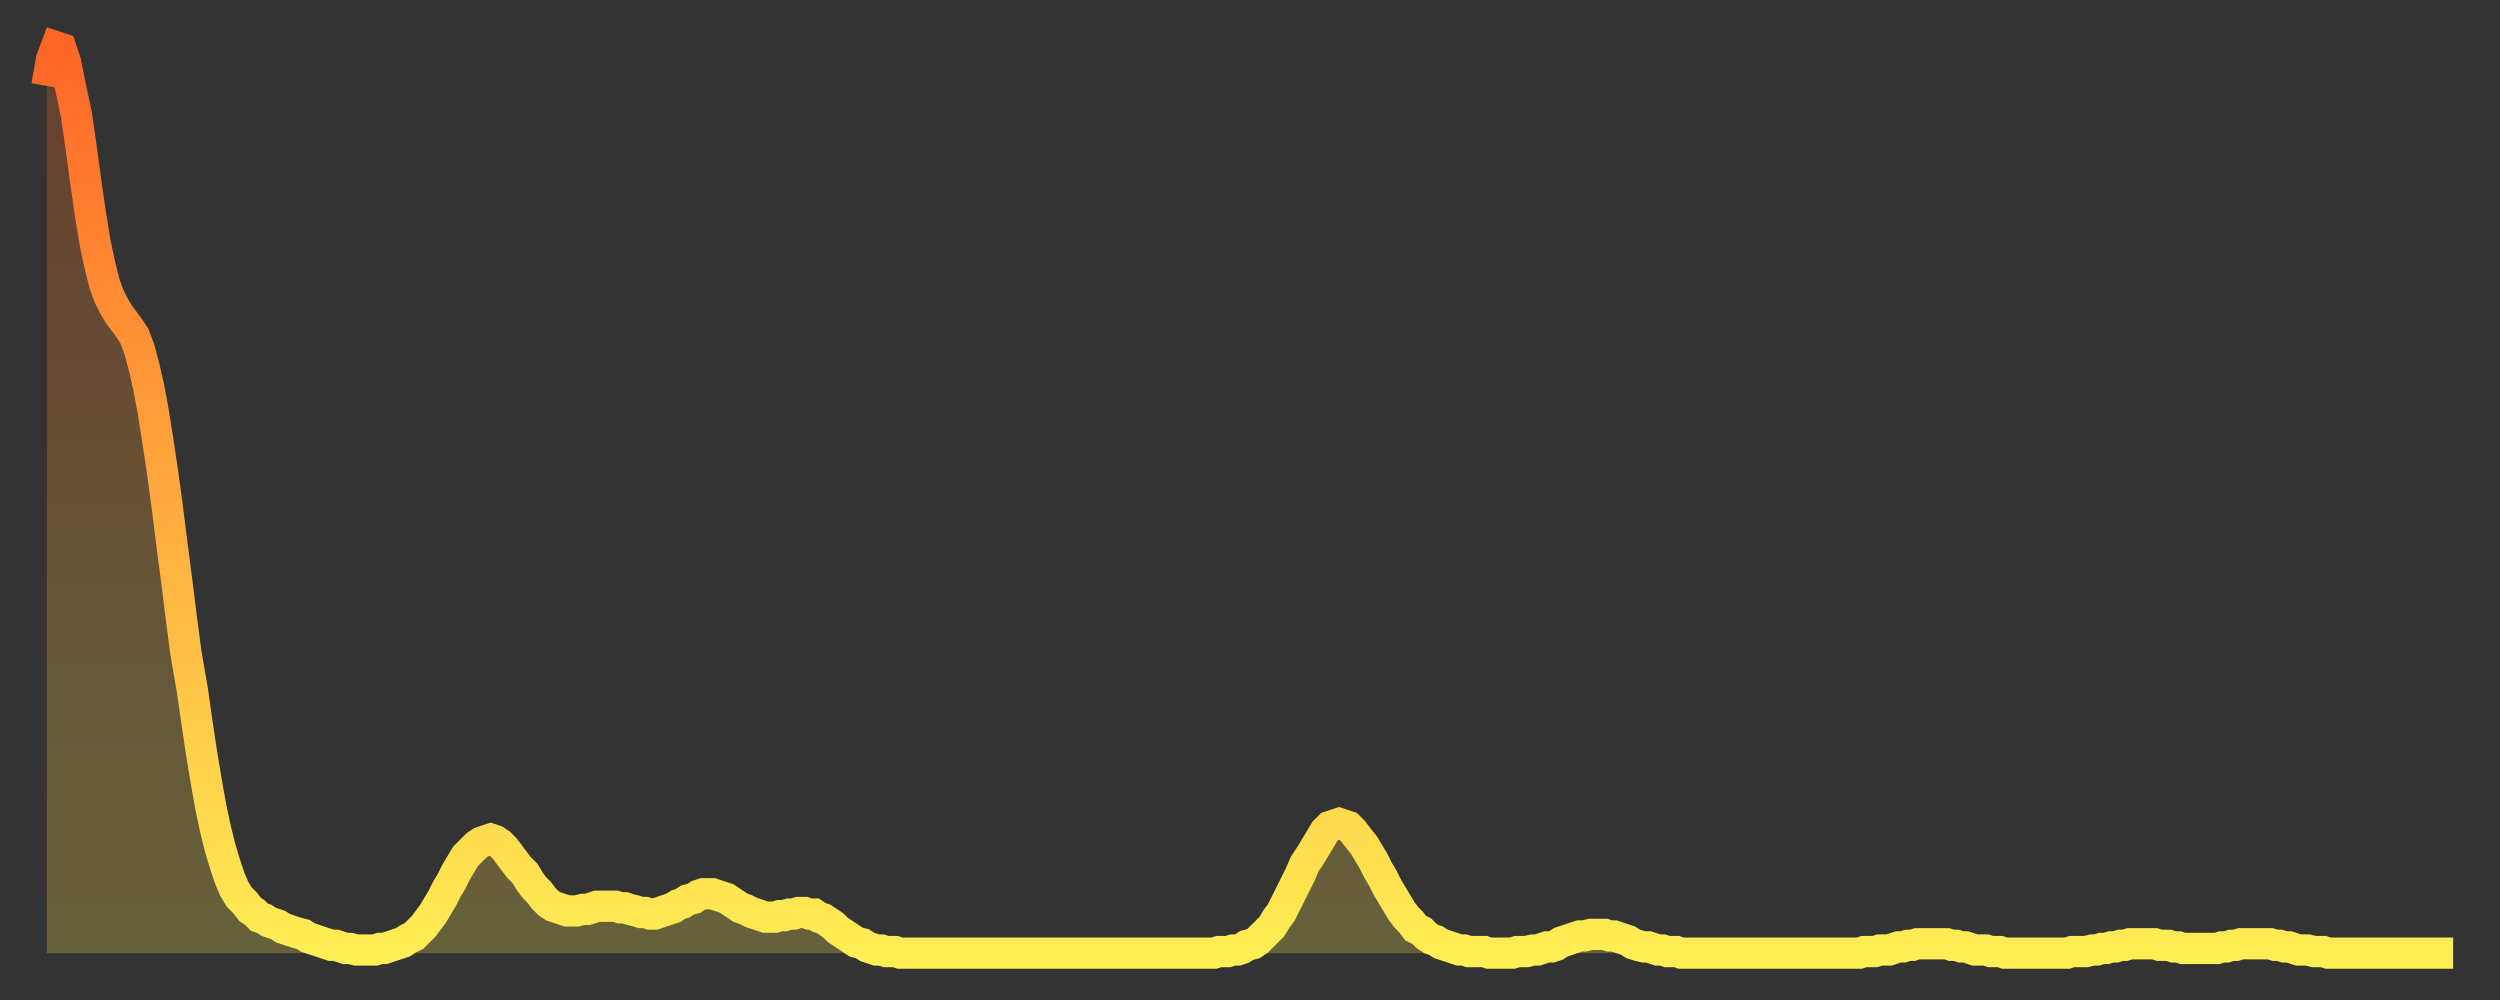
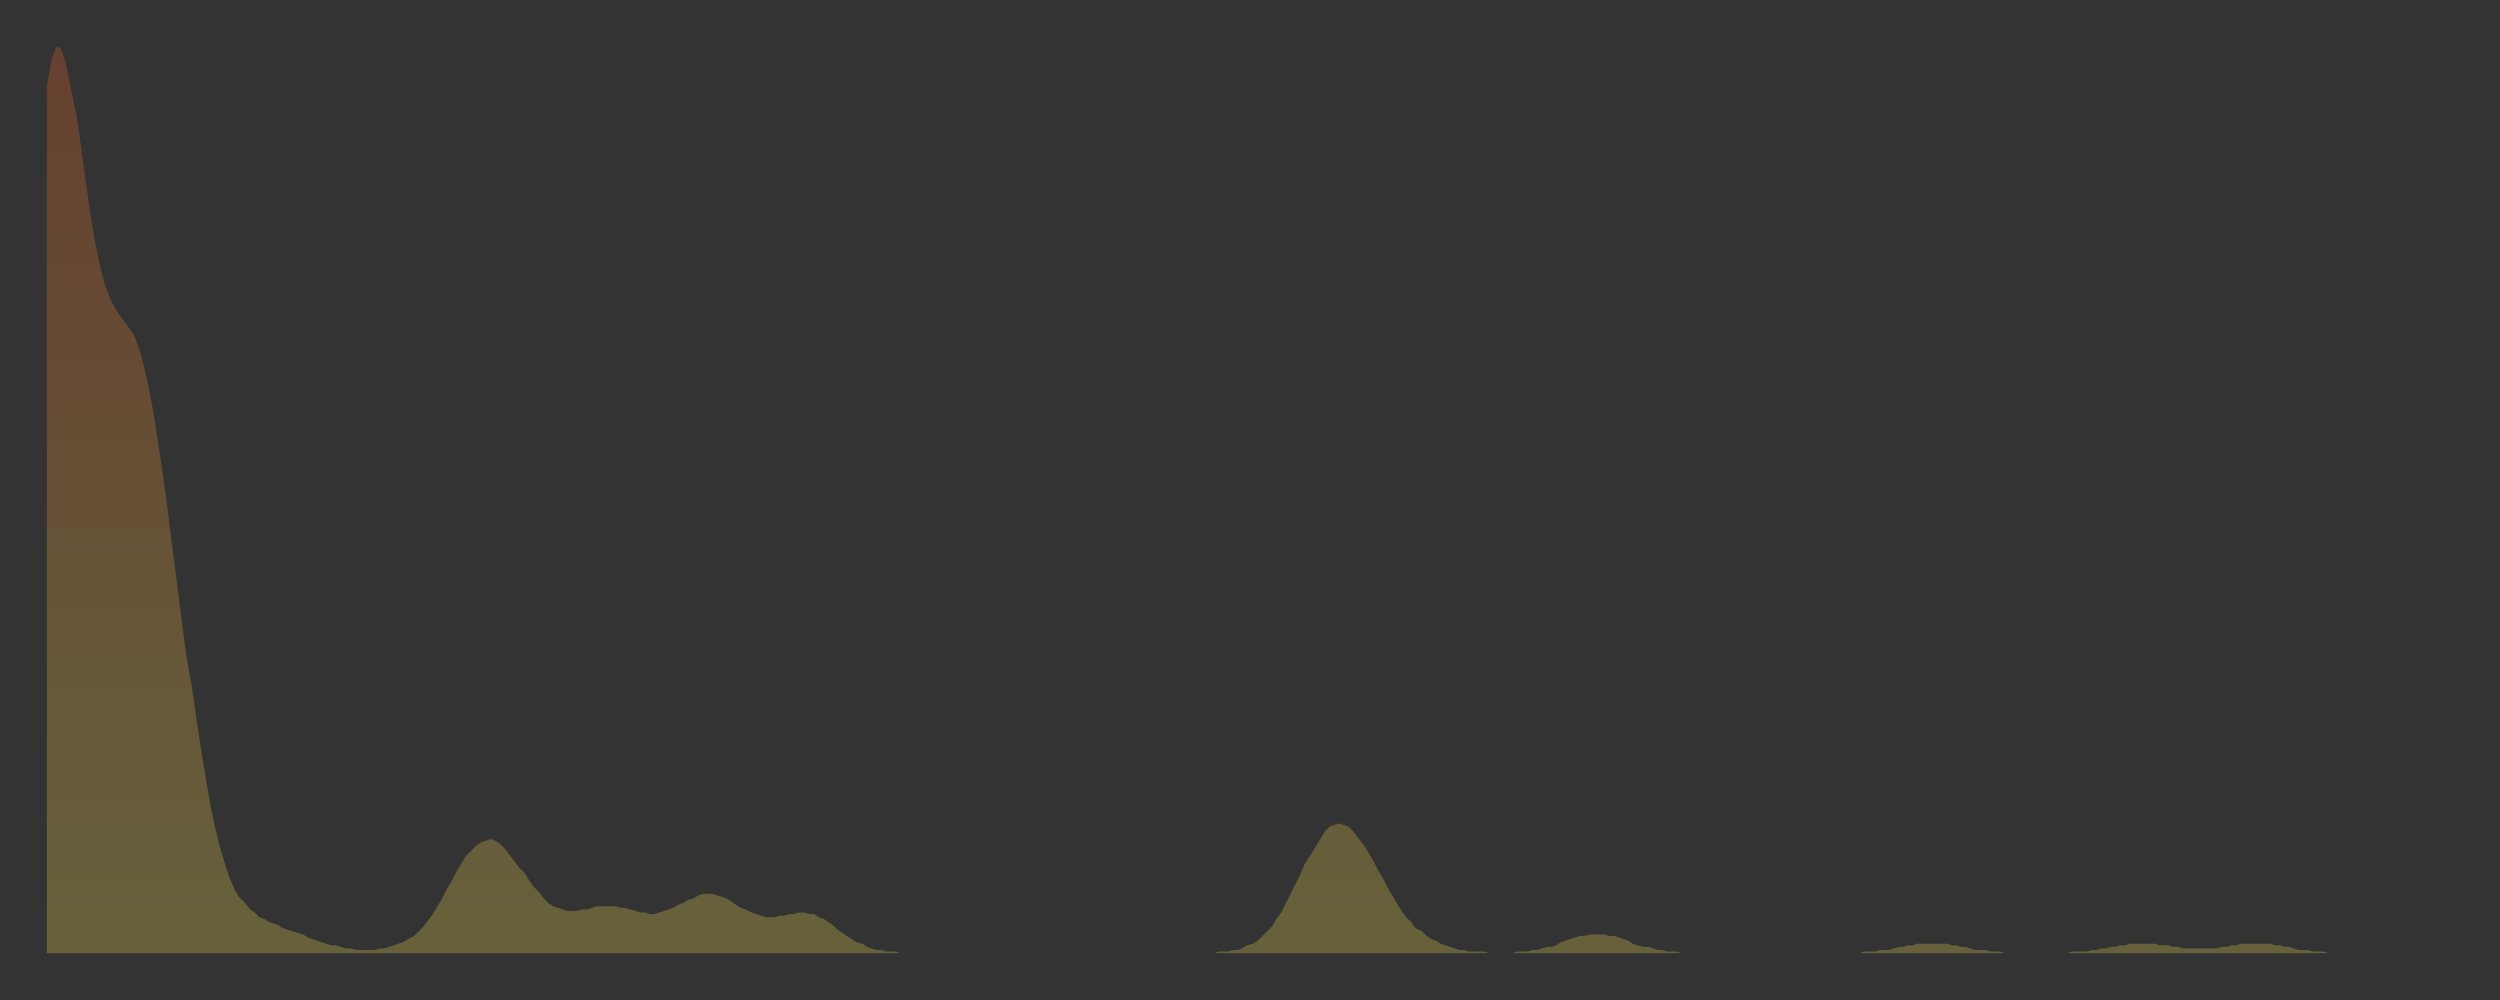
<svg xmlns="http://www.w3.org/2000/svg" baseProfile="full" height="64" version="1.1" width="160">
  <rect width="100%" height="100%" fill="#333333" stroke="none" />
  <defs>
    <linearGradient id="id1232274" x1="0" x2="0" y1="0" y2="1">
      <stop offset="0%" stop-color="#ff6627" />
      <stop offset="50%" stop-color="#ffaa3e" />
      <stop offset="100%" stop-color="#ffee55" />
    </linearGradient>
  </defs>
  <g transform="translate(3,3)">
    <g>
-       <path d="M 0.0 2.5 0.3 0.8 0.6 0.0 0.9 0.1 1.2 1.0 1.5 2.5 1.9 4.4 2.2 6.5 2.5 8.7 2.8 10.8 3.1 12.6 3.4 14.0 3.7 15.2 4.0 16.0 4.3 16.6 4.6 17.1 4.9 17.5 5.2 17.9 5.6 18.5 5.9 19.3 6.2 20.4 6.5 21.7 6.8 23.3 7.1 25.2 7.4 27.2 7.7 29.4 8.0 31.8 8.3 34.1 8.6 36.5 8.9 38.8 9.3 41.1 9.6 43.2 9.9 45.2 10.2 47.0 10.5 48.7 10.8 50.1 11.1 51.3 11.4 52.3 11.7 53.2 12.0 53.9 12.3 54.4 12.7 54.8 13.0 55.2 13.3 55.4 13.6 55.7 13.9 55.8 14.2 56.0 14.5 56.1 14.8 56.2 15.1 56.4 15.4 56.5 15.7 56.6 16.0 56.7 16.4 56.8 16.7 57.0 17.0 57.1 17.3 57.2 17.6 57.3 17.9 57.4 18.2 57.5 18.5 57.5 18.8 57.6 19.1 57.7 19.4 57.7 19.8 57.8 20.1 57.8 20.4 57.8 20.7 57.8 21.0 57.8 21.3 57.7 21.6 57.7 21.9 57.6 22.2 57.5 22.5 57.4 22.8 57.3 23.1 57.1 23.5 56.9 23.8 56.6 24.1 56.3 24.4 55.9 24.7 55.5 25.0 55.0 25.3 54.5 25.6 53.9 25.9 53.4 26.2 52.8 26.5 52.3 26.8 51.8 27.2 51.4 27.5 51.1 27.8 50.9 28.1 50.8 28.4 50.7 28.7 50.8 29.0 51.0 29.3 51.3 29.6 51.7 29.9 52.1 30.2 52.5 30.6 52.9 30.9 53.4 31.2 53.8 31.5 54.1 31.8 54.5 32.1 54.8 32.4 55.0 32.7 55.1 33.0 55.2 33.3 55.3 33.6 55.3 33.9 55.3 34.3 55.2 34.6 55.2 34.9 55.1 35.2 55.0 35.5 55.0 35.8 55.0 36.1 55.0 36.4 55.0 36.7 55.1 37.0 55.1 37.3 55.2 37.7 55.3 38.0 55.4 38.3 55.4 38.6 55.5 38.9 55.5 39.2 55.4 39.5 55.3 39.8 55.2 40.1 55.1 40.4 54.9 40.7 54.8 41.0 54.6 41.4 54.5 41.7 54.3 42.0 54.2 42.3 54.2 42.6 54.2 42.9 54.3 43.2 54.4 43.5 54.5 43.8 54.7 44.1 54.9 44.4 55.1 44.7 55.2 45.1 55.4 45.4 55.5 45.7 55.6 46.0 55.7 46.3 55.7 46.6 55.7 46.9 55.6 47.2 55.6 47.5 55.5 47.8 55.5 48.1 55.4 48.5 55.4 48.8 55.5 49.1 55.5 49.4 55.7 49.7 55.8 50.0 56.0 50.3 56.2 50.6 56.5 50.9 56.7 51.2 56.9 51.5 57.1 51.8 57.3 52.2 57.4 52.5 57.6 52.8 57.7 53.1 57.8 53.4 57.8 53.7 57.9 54.0 57.9 54.3 57.9 54.6 58.0 54.9 58.0 55.2 58.0 55.6 58.0 55.9 58.0 56.2 58.0 56.5 58.0 56.8 58.0 57.1 58.0 57.4 58.0 57.7 58.0 58.0 58.0 58.3 58.0 58.6 58.0 58.9 58.0 59.3 58.0 59.6 58.0 59.9 58.0 60.2 58.0 60.5 58.0 60.8 58.0 61.1 58.0 61.4 58.0 61.7 58.0 62.0 58.0 62.3 58.0 62.6 58.0 63.0 58.0 63.3 58.0 63.6 58.0 63.9 58.0 64.2 58.0 64.5 58.0 64.8 58.0 65.1 58.0 65.4 58.0 65.7 58.0 66.0 58.0 66.4 58.0 66.7 58.0 67.0 58.0 67.3 58.0 67.6 58.0 67.9 58.0 68.2 58.0 68.5 58.0 68.8 58.0 69.1 58.0 69.4 58.0 69.7 58.0 70.1 58.0 70.4 58.0 70.7 58.0 71.0 58.0 71.3 58.0 71.6 58.0 71.9 58.0 72.2 58.0 72.5 58.0 72.8 58.0 73.1 58.0 73.5 58.0 73.8 58.0 74.1 58.0 74.4 58.0 74.7 58.0 75.0 57.9 75.3 57.9 75.6 57.9 75.9 57.8 76.2 57.8 76.5 57.7 76.8 57.5 77.2 57.4 77.5 57.2 77.8 56.9 78.1 56.6 78.4 56.3 78.7 55.8 79.0 55.4 79.3 54.8 79.6 54.2 79.9 53.6 80.2 53.0 80.5 52.3 80.9 51.7 81.2 51.2 81.5 50.7 81.8 50.2 82.1 49.9 82.4 49.8 82.7 49.7 83.0 49.8 83.3 49.9 83.6 50.2 83.9 50.6 84.3 51.1 84.6 51.6 84.9 52.1 85.2 52.7 85.5 53.2 85.8 53.8 86.1 54.3 86.4 54.8 86.7 55.3 87.0 55.7 87.3 56.0 87.6 56.4 88.0 56.6 88.3 56.9 88.6 57.1 88.9 57.2 89.2 57.4 89.5 57.5 89.8 57.6 90.1 57.7 90.4 57.8 90.7 57.8 91.0 57.9 91.4 57.9 91.7 57.9 92.0 57.9 92.3 58.0 92.6 58.0 92.9 58.0 93.2 58.0 93.5 58.0 93.8 58.0 94.1 57.9 94.4 57.9 94.7 57.9 95.1 57.8 95.4 57.8 95.7 57.7 96.0 57.6 96.3 57.6 96.6 57.5 96.9 57.3 97.2 57.2 97.5 57.1 97.8 57.0 98.1 56.9 98.4 56.9 98.8 56.8 99.1 56.8 99.4 56.8 99.7 56.8 100.0 56.9 100.3 56.9 100.6 57.0 100.9 57.1 101.2 57.2 101.5 57.4 101.8 57.5 102.2 57.6 102.5 57.6 102.8 57.7 103.1 57.8 103.4 57.8 103.7 57.9 104.0 57.9 104.3 57.9 104.6 58.0 104.9 58.0 105.2 58.0 105.5 58.0 105.9 58.0 106.2 58.0 106.5 58.0 106.8 58.0 107.1 58.0 107.4 58.0 107.7 58.0 108.0 58.0 108.3 58.0 108.6 58.0 108.9 58.0 109.3 58.0 109.6 58.0 109.9 58.0 110.2 58.0 110.5 58.0 110.8 58.0 111.1 58.0 111.4 58.0 111.7 58.0 112.0 58.0 112.3 58.0 112.6 58.0 113.0 58.0 113.3 58.0 113.6 58.0 113.9 58.0 114.2 58.0 114.5 58.0 114.8 58.0 115.1 58.0 115.4 58.0 115.7 58.0 116.0 58.0 116.3 57.9 116.7 57.9 117.0 57.9 117.3 57.8 117.6 57.8 117.9 57.8 118.2 57.7 118.5 57.6 118.8 57.6 119.1 57.5 119.4 57.5 119.7 57.4 120.1 57.4 120.4 57.4 120.7 57.4 121.0 57.4 121.3 57.4 121.6 57.4 121.9 57.5 122.2 57.5 122.5 57.6 122.8 57.6 123.1 57.7 123.4 57.8 123.8 57.8 124.1 57.8 124.4 57.9 124.7 57.9 125.0 57.9 125.3 58.0 125.6 58.0 125.9 58.0 126.2 58.0 126.5 58.0 126.8 58.0 127.2 58.0 127.5 58.0 127.8 58.0 128.1 58.0 128.4 58.0 128.7 58.0 129.0 58.0 129.3 58.0 129.6 57.9 129.9 57.9 130.2 57.9 130.5 57.9 130.9 57.8 131.2 57.8 131.5 57.7 131.8 57.7 132.1 57.6 132.4 57.6 132.7 57.5 133.0 57.5 133.3 57.4 133.6 57.4 133.9 57.4 134.2 57.4 134.6 57.4 134.9 57.4 135.2 57.5 135.5 57.5 135.8 57.5 136.1 57.6 136.4 57.6 136.7 57.7 137.0 57.7 137.3 57.7 137.6 57.7 138.0 57.7 138.3 57.7 138.6 57.7 138.9 57.7 139.2 57.6 139.5 57.6 139.8 57.5 140.1 57.5 140.4 57.4 140.7 57.4 141.0 57.4 141.3 57.4 141.7 57.4 142.0 57.4 142.3 57.4 142.6 57.5 142.9 57.5 143.2 57.6 143.5 57.6 143.8 57.7 144.1 57.8 144.4 57.8 144.7 57.8 145.1 57.9 145.4 57.9 145.7 57.9 146.0 58.0 146.3 58.0 146.6 58.0 146.9 58.0 147.2 58.0 147.5 58.0 147.8 58.0 148.1 58.0 148.4 58.0 148.8 58.0 149.1 58.0 149.4 58.0 149.7 58.0 150.0 58.0 150.3 58.0 150.6 58.0 150.9 58.0 151.2 58.0 151.5 58.0 151.8 58.0 152.1 58.0 152.5 58.0 152.8 58.0 153.1 58.0 153.4 58.0 153.7 58.0 154.0 58.0" fill="none" id="graph-curve" opacity="1" stroke="url(#id1232274)" stroke-width="2" />
      <path d="M 0 58 L 0.0 2.5 0.3 0.8 0.6 0.0 0.9 0.1 1.2 1.0 1.5 2.5 1.9 4.4 2.2 6.5 2.5 8.7 2.8 10.8 3.1 12.6 3.4 14.0 3.7 15.2 4.0 16.0 4.3 16.6 4.6 17.1 4.9 17.5 5.2 17.9 5.6 18.5 5.9 19.3 6.2 20.4 6.5 21.7 6.8 23.3 7.1 25.2 7.4 27.2 7.7 29.4 8.0 31.8 8.3 34.1 8.6 36.5 8.9 38.8 9.3 41.1 9.6 43.2 9.9 45.2 10.2 47.0 10.5 48.7 10.8 50.1 11.1 51.3 11.4 52.3 11.7 53.2 12.0 53.9 12.3 54.4 12.7 54.8 13.0 55.2 13.3 55.4 13.6 55.7 13.9 55.8 14.2 56.0 14.5 56.1 14.8 56.2 15.1 56.4 15.4 56.5 15.7 56.6 16.0 56.7 16.4 56.8 16.7 57.0 17.0 57.1 17.3 57.2 17.6 57.3 17.9 57.4 18.2 57.5 18.5 57.5 18.8 57.6 19.1 57.7 19.4 57.7 19.8 57.8 20.1 57.8 20.4 57.8 20.7 57.8 21.0 57.8 21.3 57.7 21.6 57.7 21.9 57.6 22.2 57.5 22.5 57.4 22.8 57.3 23.1 57.1 23.5 56.9 23.8 56.6 24.1 56.3 24.4 55.9 24.7 55.5 25.0 55.0 25.3 54.5 25.6 53.9 25.9 53.4 26.2 52.8 26.5 52.3 26.8 51.8 27.2 51.4 27.5 51.1 27.8 50.9 28.1 50.8 28.4 50.7 28.7 50.8 29.0 51.0 29.3 51.3 29.6 51.7 29.9 52.1 30.2 52.5 30.6 52.9 30.9 53.4 31.2 53.8 31.5 54.1 31.8 54.5 32.1 54.8 32.4 55.0 32.7 55.1 33.0 55.2 33.3 55.3 33.6 55.3 33.9 55.3 34.3 55.2 34.6 55.2 34.9 55.1 35.2 55.0 35.5 55.0 35.8 55.0 36.1 55.0 36.4 55.0 36.7 55.1 37.0 55.1 37.3 55.2 37.7 55.3 38.0 55.4 38.3 55.4 38.6 55.5 38.9 55.5 39.2 55.4 39.5 55.3 39.8 55.2 40.1 55.1 40.4 54.9 40.7 54.8 41.0 54.6 41.4 54.5 41.7 54.3 42.0 54.2 42.3 54.2 42.6 54.2 42.9 54.3 43.2 54.4 43.5 54.5 43.8 54.7 44.1 54.9 44.4 55.1 44.7 55.2 45.1 55.4 45.4 55.5 45.7 55.6 46.0 55.7 46.3 55.7 46.6 55.7 46.9 55.6 47.2 55.6 47.5 55.5 47.8 55.5 48.1 55.4 48.5 55.4 48.8 55.5 49.1 55.5 49.4 55.7 49.7 55.8 50.0 56.0 50.3 56.2 50.6 56.5 50.9 56.7 51.2 56.9 51.5 57.1 51.8 57.3 52.2 57.4 52.5 57.6 52.8 57.7 53.1 57.8 53.4 57.8 53.7 57.9 54.0 57.9 54.3 57.9 54.6 58.0 54.9 58.0 55.2 58.0 55.6 58.0 55.9 58.0 56.2 58.0 56.5 58.0 56.8 58.0 57.1 58.0 57.4 58.0 57.7 58.0 58.0 58.0 58.3 58.0 58.6 58.0 58.9 58.0 59.3 58.0 59.6 58.0 59.9 58.0 60.2 58.0 60.5 58.0 60.8 58.0 61.1 58.0 61.4 58.0 61.7 58.0 62.0 58.0 62.3 58.0 62.6 58.0 63.0 58.0 63.3 58.0 63.6 58.0 63.9 58.0 64.2 58.0 64.5 58.0 64.8 58.0 65.1 58.0 65.4 58.0 65.7 58.0 66.0 58.0 66.4 58.0 66.7 58.0 67.0 58.0 67.3 58.0 67.6 58.0 67.9 58.0 68.2 58.0 68.5 58.0 68.8 58.0 69.1 58.0 69.4 58.0 69.7 58.0 70.1 58.0 70.4 58.0 70.7 58.0 71.0 58.0 71.3 58.0 71.6 58.0 71.9 58.0 72.2 58.0 72.5 58.0 72.8 58.0 73.1 58.0 73.5 58.0 73.8 58.0 74.1 58.0 74.4 58.0 74.7 58.0 75.0 57.9 75.3 57.9 75.6 57.9 75.9 57.8 76.2 57.8 76.5 57.7 76.8 57.5 77.2 57.4 77.5 57.2 77.8 56.9 78.1 56.6 78.4 56.3 78.7 55.8 79.0 55.4 79.3 54.8 79.6 54.2 79.9 53.6 80.2 53.0 80.5 52.3 80.9 51.7 81.2 51.2 81.5 50.7 81.8 50.2 82.1 49.9 82.4 49.8 82.7 49.7 83.0 49.8 83.3 49.9 83.6 50.2 83.9 50.6 84.3 51.1 84.6 51.6 84.9 52.1 85.2 52.7 85.5 53.2 85.8 53.8 86.1 54.3 86.4 54.8 86.7 55.3 87.0 55.7 87.3 56.0 87.6 56.4 88.0 56.6 88.3 56.9 88.6 57.1 88.9 57.2 89.2 57.4 89.5 57.5 89.8 57.6 90.1 57.7 90.4 57.8 90.7 57.8 91.0 57.9 91.4 57.9 91.7 57.9 92.0 57.9 92.3 58.0 92.6 58.0 92.9 58.0 93.2 58.0 93.5 58.0 93.8 58.0 94.1 57.9 94.4 57.9 94.7 57.9 95.1 57.8 95.4 57.8 95.7 57.7 96.0 57.6 96.3 57.6 96.6 57.5 96.9 57.3 97.2 57.2 97.5 57.1 97.8 57.0 98.1 56.9 98.4 56.9 98.8 56.8 99.1 56.8 99.4 56.8 99.7 56.8 100.0 56.9 100.3 56.9 100.6 57.0 100.9 57.1 101.2 57.2 101.5 57.4 101.8 57.5 102.2 57.6 102.5 57.6 102.8 57.7 103.1 57.8 103.4 57.8 103.7 57.9 104.0 57.9 104.3 57.9 104.6 58.0 104.9 58.0 105.2 58.0 105.5 58.0 105.9 58.0 106.2 58.0 106.5 58.0 106.8 58.0 107.1 58.0 107.4 58.0 107.7 58.0 108.0 58.0 108.3 58.0 108.6 58.0 108.9 58.0 109.3 58.0 109.6 58.0 109.9 58.0 110.2 58.0 110.5 58.0 110.8 58.0 111.1 58.0 111.4 58.0 111.7 58.0 112.0 58.0 112.3 58.0 112.6 58.0 113.0 58.0 113.3 58.0 113.6 58.0 113.9 58.0 114.2 58.0 114.5 58.0 114.8 58.0 115.1 58.0 115.4 58.0 115.7 58.0 116.0 58.0 116.3 57.9 116.7 57.9 117.0 57.9 117.3 57.8 117.6 57.8 117.9 57.8 118.2 57.7 118.5 57.6 118.8 57.6 119.1 57.5 119.4 57.5 119.7 57.4 120.1 57.4 120.4 57.4 120.7 57.4 121.0 57.4 121.3 57.4 121.6 57.4 121.9 57.5 122.2 57.5 122.5 57.6 122.8 57.6 123.1 57.7 123.4 57.8 123.8 57.8 124.1 57.8 124.4 57.9 124.7 57.9 125.0 57.9 125.3 58.0 125.6 58.0 125.9 58.0 126.2 58.0 126.5 58.0 126.8 58.0 127.2 58.0 127.5 58.0 127.8 58.0 128.1 58.0 128.4 58.0 128.7 58.0 129.0 58.0 129.3 58.0 129.6 57.9 129.9 57.9 130.2 57.9 130.5 57.9 130.9 57.8 131.2 57.8 131.5 57.7 131.8 57.7 132.1 57.6 132.4 57.6 132.7 57.5 133.0 57.5 133.3 57.4 133.6 57.4 133.9 57.4 134.2 57.4 134.6 57.4 134.9 57.4 135.2 57.5 135.5 57.5 135.8 57.5 136.1 57.6 136.4 57.6 136.7 57.7 137.0 57.7 137.3 57.7 137.6 57.7 138.0 57.7 138.3 57.7 138.6 57.7 138.9 57.7 139.2 57.6 139.5 57.6 139.8 57.5 140.1 57.5 140.4 57.4 140.7 57.4 141.0 57.4 141.3 57.4 141.7 57.4 142.0 57.4 142.3 57.4 142.6 57.5 142.9 57.5 143.2 57.6 143.5 57.6 143.8 57.7 144.1 57.8 144.4 57.8 144.7 57.8 145.1 57.9 145.4 57.9 145.7 57.9 146.0 58.0 146.3 58.0 146.6 58.0 146.9 58.0 147.2 58.0 147.5 58.0 147.8 58.0 148.1 58.0 148.4 58.0 148.8 58.0 149.1 58.0 149.4 58.0 149.7 58.0 150.0 58.0 150.3 58.0 150.6 58.0 150.9 58.0 151.2 58.0 151.5 58.0 151.8 58.0 152.1 58.0 152.5 58.0 152.8 58.0 153.1 58.0 153.4 58.0 153.7 58.0 154.0 58.0 154 58" fill="url(#id1232274)" fill-opacity=".25" id="graph-shadow" />
    </g>
  </g>
</svg>